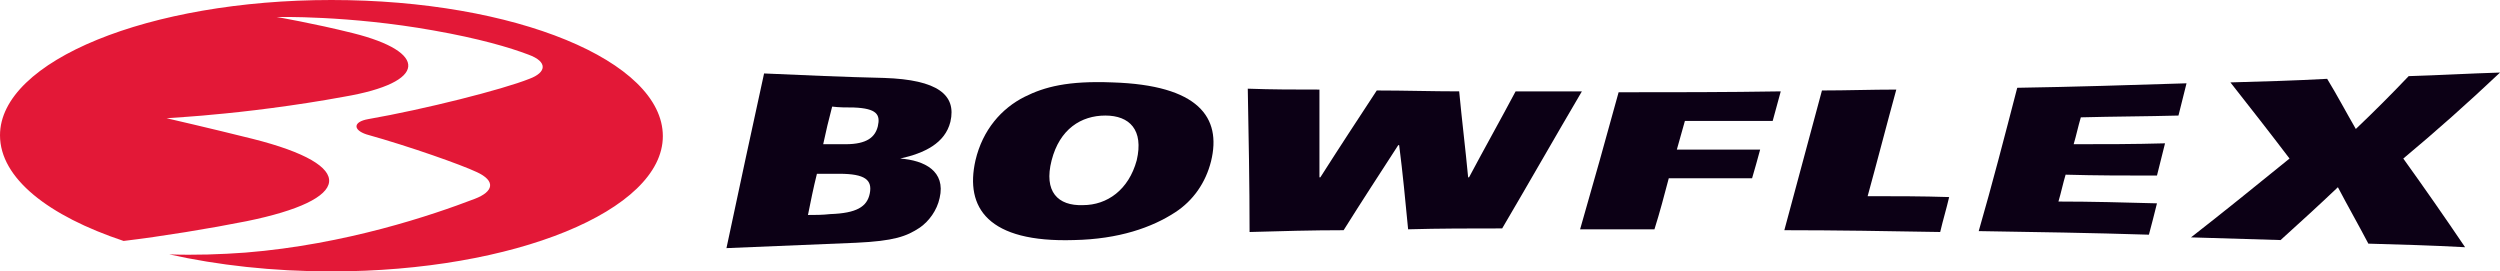
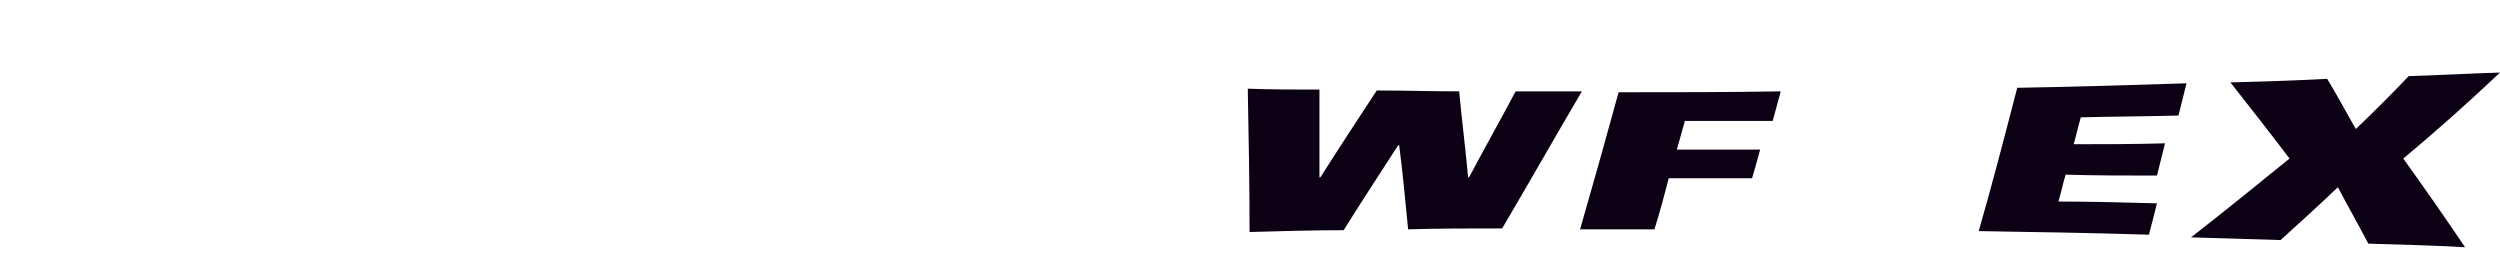
<svg xmlns="http://www.w3.org/2000/svg" xmlns:ns1="http://sodipodi.sourceforge.net/DTD/sodipodi-0.dtd" xmlns:ns2="http://www.inkscape.org/namespaces/inkscape" version="1.1" id="Layer_1" x="0px" y="0px" viewBox="0 0 1000 108.563" enable-background="new 0 0 280 30" xml:space="preserve" ns1:docname="bowflex-logo.svg" width="1000" height="108.563" ns2:version="0.92.4 (5da689c313, 2019-01-14)">
  <defs id="defs33">
	
	
	

		
		
	</defs>
  <ns1:namedview pagecolor="#ffffff" bordercolor="#111111" borderopacity="1" objecttolerance="10" gridtolerance="10" guidetolerance="10" ns2:pageopacity="0" ns2:pageshadow="2" ns2:window-width="1920" ns2:window-height="1017" id="namedview31" showgrid="false" fit-margin-top="0" fit-margin-left="0" fit-margin-right="0" fit-margin-bottom="0" ns2:zoom="1.1821429" ns2:cx="540.79013" ns2:cy="-93.604269" ns2:window-x="1912" ns2:window-y="-8" ns2:window-maximized="1" ns2:current-layer="Layer_1" />
  <g id="g16" transform="scale(3.583)">
-     <path d="m 85.3,8.2 c 4.5,0.2 9,0.4 13.4,0.5 6,0.2 8.1,1.9 7.4,4.9 -0.6,2.4 -2.9,3.5 -5.6,4.1 v 0 c 2.7,0.2 5.1,1.4 4.4,4.4 -0.3,1.4 -1.2,2.6 -2.2,3.3 -1.5,1 -2.9,1.5 -7.1,1.7 -4.8,0.2 -9.7,0.4 -14.5,0.6 1.4,-6.6 2.8,-13.1 4.2,-19.5 M 90.2,24 c 0.8,0 1.6,0 2.5,-0.1 2.9,-0.1 4.1,-0.8 4.4,-2.3 0.3,-1.5 -0.5,-2.2 -3.4,-2.2 -0.8,0 -1.6,0 -2.5,0 -0.4,1.6 -0.7,3.1 -1,4.6 m 1.7,-7.9 c 0.8,0 1.6,0 2.5,0 2.4,0 3.3,-0.8 3.6,-2 0.3,-1.3 -0.1,-2 -2.7,-2.1 -0.8,0 -1.6,0 -2.4,-0.1 -0.4,1.5 -0.7,2.8 -1,4.2 z" id="path2" ns2:connector-curvature="0" style="fill:#0c0015" />
-     <path d="m 131.2,23.7 c -2.6,1.7 -6.3,3 -11.3,3.1 -9.6,0.3 -12.2,-3.6 -11,-8.9 0.8,-3.4 2.9,-5.8 5.5,-7.1 2.2,-1.1 4.8,-1.8 9.8,-1.6 9.6,0.3 12.2,3.9 11,8.8 -0.6,2.4 -2,4.4 -4,5.7 m -7.8,-10.8 c -2.7,0 -5.1,1.5 -6,5 -0.9,3.5 0.7,5.1 3.5,5 2.7,0 5.1,-1.7 6,-5 0.8,-3.4 -0.8,-5 -3.5,-5 z" id="path4" ns2:connector-curvature="0" style="fill:#0c0015" />
    <path d="m 139.3,9.9 c 2.7,0.1 5.3,0.1 8,0.1 0,3.3 0,6.6 0,9.8 h 0.1 c 2.1,-3.3 4.2,-6.5 6.3,-9.7 3.1,0 6.2,0.1 9.2,0.1 0.3,3.2 0.7,6.4 1,9.6 h 0.1 c 1.7,-3.2 3.5,-6.4 5.2,-9.6 2.5,0 5,0 7.4,0 -3,5.1 -5.9,10.2 -8.9,15.3 -3.5,0 -7,0 -10.5,0.1 -0.3,-3.1 -0.6,-6.3 -1,-9.4 h -0.1 c -2,3.1 -4.1,6.3 -6.1,9.5 -3.5,0 -7,0.1 -10.5,0.2 0,-5.3 -0.1,-10.7 -0.2,-16 z" id="path6" ns2:connector-curvature="0" style="fill:#0c0015" />
    <path d="m 180.7,10.3 c 6,0 12.1,0 18.1,-0.1 -0.3,1.1 -0.6,2.2 -0.9,3.3 -3.3,0 -6.5,0 -9.8,0 -0.3,1.1 -0.6,2.1 -0.9,3.2 3.1,0 6.2,0 9.3,0 -0.3,1.1 -0.6,2.2 -0.9,3.2 -3.1,0 -6.2,0 -9.3,0 -0.5,1.9 -1,3.8 -1.6,5.7 -2.8,0 -5.5,0 -8.3,0 1.5,-5.2 2.9,-10.2 4.3,-15.3 z" id="path8" ns2:connector-curvature="0" style="fill:#0c0015" />
-     <path d="m 203.4,10.1 c 2.8,0 5.5,-0.1 8.3,-0.1 -1.1,4 -2.1,7.9 -3.2,11.9 3,0 6.1,0 9.1,0.1 -0.3,1.3 -0.7,2.6 -1,3.9 -5.8,-0.1 -11.6,-0.2 -17.4,-0.2 1.4,-5.2 2.8,-10.4 4.2,-15.6 z" id="path10" ns2:connector-curvature="0" style="fill:#0c0015" />
-     <path d="m 225.2,9.8 c 6.3,-0.1 12.6,-0.3 18.9,-0.5 -0.3,1.2 -0.6,2.4 -0.9,3.6 -3.6,0.1 -7.2,0.1 -10.9,0.2 -0.3,1 -0.5,2 -0.8,3 3.4,0 6.8,0 10.2,-0.1 -0.3,1.2 -0.6,2.4 -0.9,3.6 -3.4,0 -6.8,0 -10.2,-0.1 -0.3,1 -0.5,2 -0.8,3 3.7,0 7.3,0.1 11,0.2 -0.3,1.2 -0.6,2.4 -0.9,3.5 -6.3,-0.2 -12.7,-0.3 -19,-0.4 1.5,-5.2 2.9,-10.6 4.3,-16 z" id="path12" ns2:connector-curvature="0" style="fill:#0c0015" />
+     <path d="m 225.2,9.8 c 6.3,-0.1 12.6,-0.3 18.9,-0.5 -0.3,1.2 -0.6,2.4 -0.9,3.6 -3.6,0.1 -7.2,0.1 -10.9,0.2 -0.3,1 -0.5,2 -0.8,3 3.4,0 6.8,0 10.2,-0.1 -0.3,1.2 -0.6,2.4 -0.9,3.6 -3.4,0 -6.8,0 -10.2,-0.1 -0.3,1 -0.5,2 -0.8,3 3.7,0 7.3,0.1 11,0.2 -0.3,1.2 -0.6,2.4 -0.9,3.5 -6.3,-0.2 -12.7,-0.3 -19,-0.4 1.5,-5.2 2.9,-10.6 4.3,-16 " id="path12" ns2:connector-curvature="0" style="fill:#0c0015" />
    <path d="m 255.6,17.7 c -2.2,-2.9 -4.4,-5.7 -6.6,-8.5 3.6,-0.1 7.2,-0.2 10.8,-0.4 1.1,1.8 2.1,3.7 3.2,5.6 2,-1.9 4,-3.9 5.9,-5.9 3.4,-0.1 6.8,-0.3 10.2,-0.4 -3.6,3.4 -7.2,6.6 -10.8,9.6 2.3,3.2 4.6,6.5 6.9,9.9 -3.6,-0.2 -7.2,-0.3 -10.8,-0.4 -1.1,-2.1 -2.3,-4.2 -3.4,-6.3 -2.1,2 -4.3,4 -6.4,5.9 -3.3,-0.1 -6.7,-0.2 -10,-0.3 3.6,-2.8 7.3,-5.8 11,-8.8 z" id="path14" ns2:connector-curvature="0" style="fill:#0c0015" />
  </g>
-   <path style="fill:#e31837;stroke-width:3.583" ns2:connector-curvature="0" id="path26" d="M 132.569,0 C 59.477,0 0,24.364 0,54.102 0,71.301 19.348,86.349 49.445,96.381 64.493,94.59 84.199,91.365 98.531,88.499 140.81,79.9 143.676,66.284 101.039,55.536 83.841,51.236 66.643,47.295 66.643,47.295 c 0,0 15.765,-1.075 18.273,-1.433 12.54,-1.075 33.321,-3.583 52.669,-7.166 33.68,-5.733 33.68,-17.915 3.583,-25.439 -15.765,-3.941 -30.455,-6.449 -30.455,-6.449 0,0 28.664,-0.717 62.702,5.374 18.273,3.225 30.455,6.808 37.979,9.674 7.882,2.866 7.166,7.166 0.358,9.674 -10.749,4.3 -41.92,12.182 -64.493,16.123 -6.091,1.075 -6.091,4.3 -0.717,6.091 17.915,5.016 37.979,12.182 44.07,15.048 7.882,3.583 6.808,7.882 -0.717,10.749 -16.84,6.449 -51.594,18.273 -91.723,21.498 -9.674,0.717 -20.423,1.075 -30.455,0.717 19.348,4.3 41.204,6.808 64.851,6.808 73.092,0 132.569,-24.364 132.569,-54.102 C 265.138,24.364 206.019,0 132.569,0 Z" />
</svg>